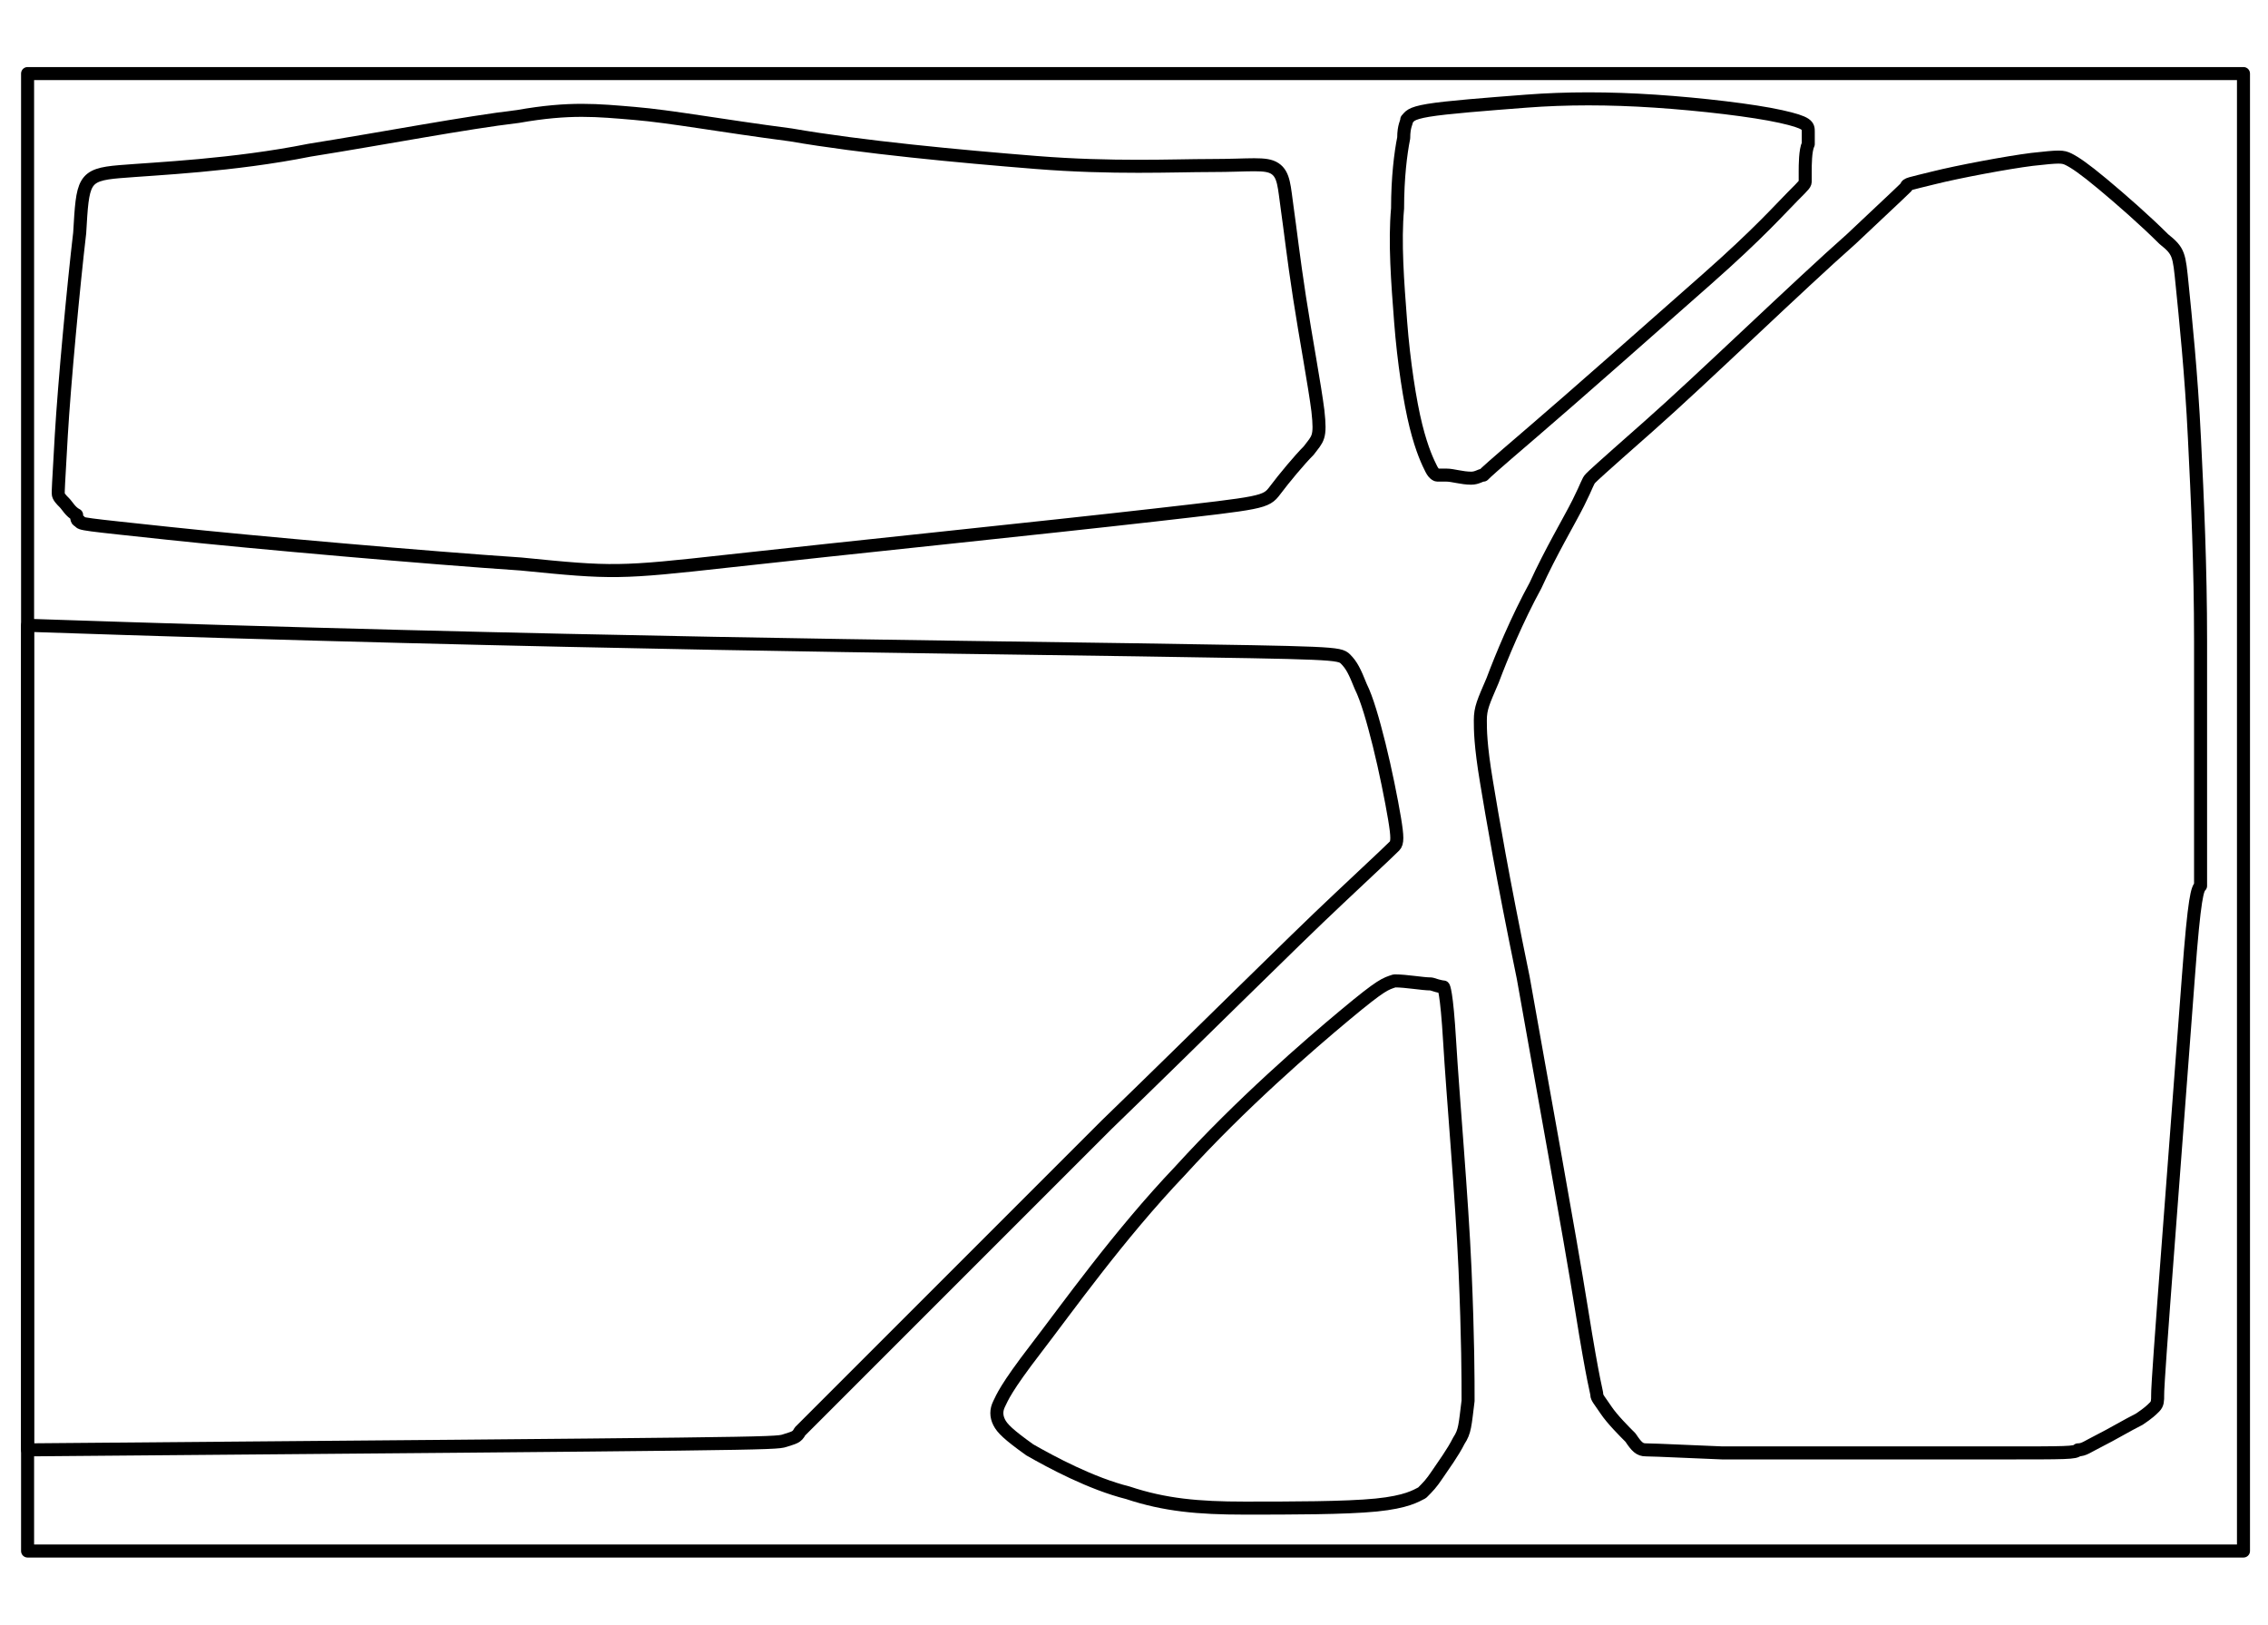
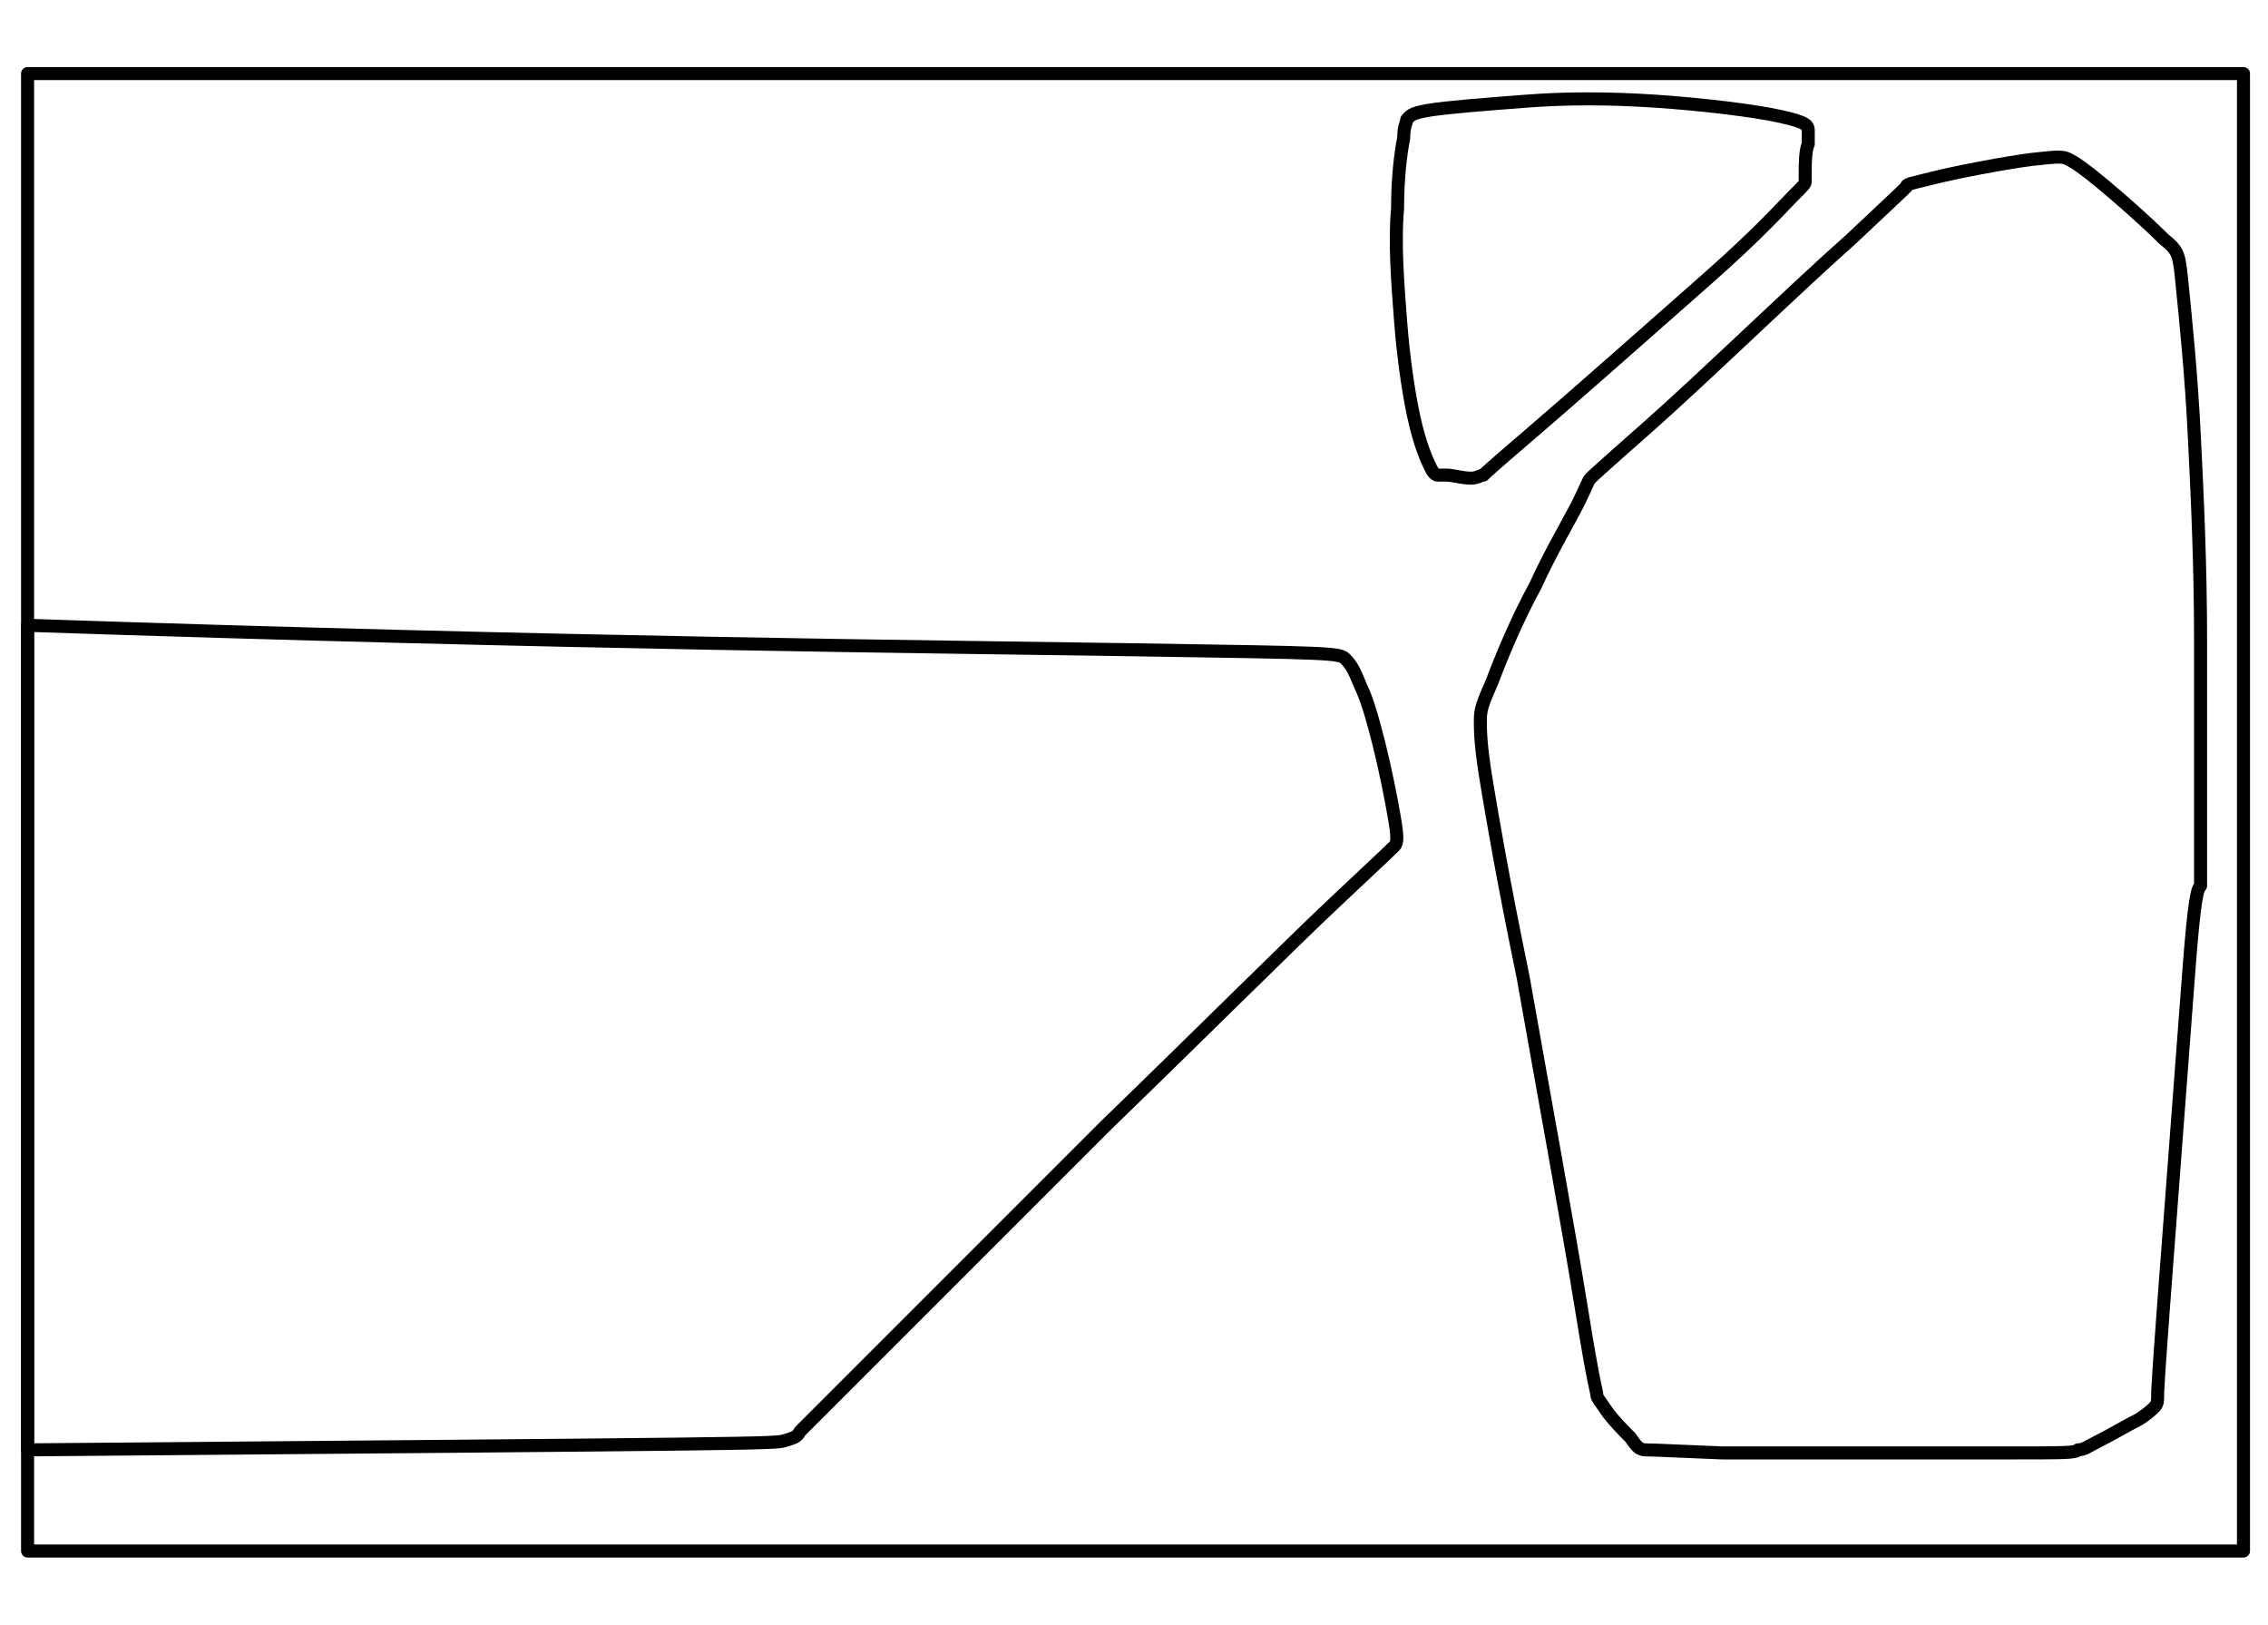
<svg xmlns="http://www.w3.org/2000/svg" version="1.0" id="Livello_1" x="0px" y="0px" viewBox="0 0 74 53" style="enable-background:new 0 0 74 53;" xml:space="preserve">
  <style type="text/css">
	.st0{fill:none;stroke:#000000;stroke-width:0.4;stroke-linecap:round;stroke-linejoin:round;stroke-miterlimit:10;}
	.st1{fill:none;stroke:#000000;stroke-width:0.4;stroke-linecap:square;stroke-miterlimit:10;}
	.st2{fill:none;stroke:#000000;stroke-width:0.4;stroke-miterlimit:10;}
	.st3{fill:none;stroke:#000000;stroke-width:0.4;stroke-linecap:round;stroke-miterlimit:10;}
	.st4{fill:none;stroke:#000000;stroke-width:0.4;stroke-linejoin:round;stroke-miterlimit:10;}
	.st5{fill:none;stroke:#000000;stroke-width:0.4;stroke-linejoin:bevel;stroke-miterlimit:10;}
	.st6{fill:none;stroke:#000000;stroke-width:0.443;stroke-linejoin:round;stroke-miterlimit:10;}
	.st7{fill:none;stroke:#000000;stroke-width:0.4;stroke-linecap:round;stroke-linejoin:round;}
	.st8{fill:none;stroke:#000000;stroke-width:0.234;stroke-linecap:round;stroke-linejoin:round;stroke-miterlimit:10;}
	.st9{fill:#1D1D1B;}
	.st10{fill:none;stroke:#000000;stroke-width:0.4;stroke-linecap:square;stroke-linejoin:bevel;stroke-miterlimit:10;}
	.st11{fill:#FFFFFF;stroke:#000000;stroke-width:0.4;stroke-linejoin:bevel;stroke-miterlimit:10;}
	.st12{fill:none;stroke:#000000;stroke-width:0.369;stroke-linecap:square;stroke-miterlimit:10;}
	.st13{fill:none;stroke:#000000;stroke-width:0.425;stroke-linecap:round;stroke-linejoin:round;stroke-miterlimit:10;}
</style>
  <g id="INSERT_46_">
    <g id="SPLINE_8448_">
      <path class="st13" d="M50.1,19.1c-0.6,1.1-1.1,2.3-1.4,3.1c-0.3,0.7-0.4,0.9-0.4,1.3c0,0.3,0,0.8,0.2,2c0.2,1.2,0.5,3,1.2,6.4    c0.6,3.4,1.5,8.3,1.9,10.8c0.4,2.5,0.5,2.7,0.5,2.8c0,0.1,0.1,0.2,0.3,0.5c0.2,0.3,0.6,0.7,0.8,0.9c0.2,0.3,0.3,0.4,0.5,0.4    c0.1,0,0.2,0,2.5,0.1c2.3,0,6.7,0,9,0c2.3,0,2.5,0,2.6-0.1c0.2,0,0.3-0.1,0.7-0.3c0.4-0.2,0.9-0.5,1.3-0.7    c0.3-0.2,0.4-0.3,0.5-0.4c0.1-0.1,0.1-0.2,0.1-0.4c0-0.1,0-0.3,0.2-3c0.2-2.7,0.6-7.9,0.8-10.6c0.2-2.7,0.3-2.9,0.4-3    c0-0.2,0-0.3,0-1.7c0-1.4,0-3.9,0-6.3c0-2.4-0.1-4.6-0.2-6.6c-0.1-2.1-0.3-4-0.4-5c-0.1-1-0.1-1.1-0.6-1.5C70,7.2,69.2,6.5,68.6,6    c-0.6-0.5-0.9-0.7-1.1-0.8c-0.2-0.1-0.3-0.1-1.2,0c-0.8,0.1-2.4,0.4-3.2,0.6c-0.8,0.2-0.9,0.2-0.9,0.3c-0.1,0.1-0.1,0.1-1.8,1.7    c-1.7,1.5-4.9,4.6-6.6,6.1c-1.7,1.5-1.8,1.6-1.9,1.7c-0.1,0.1-0.1,0.2-0.4,0.8C51.2,17,50.6,18,50.1,19.1z" />
    </g>
    <g id="SPLINE_8449_">
-       <path class="st13" d="M3.9,5.6c-1.2,0.1-1.2,0.3-1.3,2C2.4,9.3,2.1,12.5,2,14.2c-0.1,1.7-0.1,1.8-0.1,1.9c0,0.1,0.1,0.2,0.2,0.3    c0.1,0.1,0.2,0.3,0.4,0.4C2.5,16.9,2.5,17,2.6,17c0,0.1,0.1,0.1,2.9,0.4c2.8,0.3,8.5,0.8,11.5,1c3,0.3,3.2,0.3,6.8-0.1    c3.6-0.4,10.4-1.1,13.9-1.5c3.5-0.4,3.6-0.4,3.9-0.8s0.8-1,1.1-1.3c0.3-0.4,0.4-0.4,0.3-1.3c-0.1-0.8-0.4-2.4-0.6-3.7    c-0.2-1.3-0.3-2.2-0.4-2.9c-0.1-0.7-0.1-1.1-0.4-1.3c-0.3-0.2-0.8-0.1-2.1-0.1c-1.2,0-3.2,0.1-5.7-0.1c-2.5-0.2-5.7-0.5-8-0.9    c-2.3-0.3-3.9-0.6-5.1-0.7c-1.2-0.1-2.1-0.2-3.8,0.1c-1.7,0.2-4.3,0.7-6.8,1.1C7.6,5.4,5.1,5.5,3.9,5.6z" />
-     </g>
+       </g>
    <g id="SPLINE_8450_">
      <path class="st13" d="M58.1,3.8c-0.9-0.2-2.6-0.4-4.1-0.5c-1.5-0.1-2.9-0.1-4.2,0c-1.3,0.1-2.6,0.2-3.2,0.3    C46,3.7,46,3.8,45.9,3.9c0,0.1-0.1,0.2-0.1,0.6c-0.1,0.5-0.2,1.3-0.2,2.3c-0.1,1.1,0,2.4,0.1,3.7c0.1,1.3,0.3,2.6,0.5,3.4    c0.2,0.8,0.4,1.2,0.5,1.4c0.1,0.2,0.2,0.2,0.2,0.2c0.1,0,0.1,0,0.3,0c0.2,0,0.5,0.1,0.8,0.1c0.2,0,0.3-0.1,0.4-0.1    c0.1-0.1,0.2-0.2,1.6-1.4c1.4-1.2,4-3.5,5.7-5c1.7-1.5,2.4-2.3,2.8-2.7c0.4-0.4,0.4-0.4,0.4-0.5c0,0,0-0.1,0-0.3    c0-0.2,0-0.7,0.1-0.9c0-0.2,0-0.3,0-0.4C59,4.1,59,4,58.1,3.8z" />
    </g>
    <g id="SPLINE_8451_">
-       <path class="st13" d="M43.9,33.1c-1.2,1-3.4,2.9-5.4,5.1c-2,2.1-3.7,4.5-4.7,5.8c-1,1.3-1.1,1.6-1.2,1.8c-0.1,0.2-0.1,0.4,0,0.6    c0.1,0.2,0.3,0.4,1,0.9c0.7,0.4,2,1.1,3.2,1.4c1.2,0.4,2.3,0.5,3.8,0.5c1.5,0,3.3,0,4.3-0.1c1-0.1,1.3-0.3,1.5-0.4    c0.2-0.2,0.3-0.3,0.5-0.6c0.2-0.3,0.5-0.7,0.7-1.1c0.2-0.3,0.2-0.5,0.3-1.3c0-0.7,0-2-0.1-4.3c-0.1-2.3-0.4-5.7-0.5-7.4    c-0.1-1.7-0.2-1.8-0.2-1.8c0,0-0.1,0-0.4-0.1c-0.3,0-0.8-0.1-1.2-0.1C45.2,32.1,45.1,32.1,43.9,33.1z" />
-     </g>
+       </g>
    <g id="SPLINE_8452_">
      <path class="st13" d="M0.9,47.3c24-0.2,24.4-0.2,24.7-0.3c0.3-0.1,0.4-0.1,0.5-0.3c0.1-0.1,0.3-0.3,2-2c1.7-1.7,4.9-4.9,8-8    c3.1-3,6-5.9,7.6-7.4c1.6-1.5,1.7-1.6,1.8-1.7c0.1-0.1,0.1-0.3,0-0.9c-0.1-0.6-0.3-1.6-0.5-2.4c-0.2-0.8-0.4-1.5-0.6-1.9    c-0.2-0.5-0.3-0.7-0.5-0.9c-0.2-0.2-0.4-0.2-6.8-0.3c-6.3-0.1-18.5-0.2-36.2-0.8C0.9,29.5,0.9,38.4,0.9,47.3z" />
    </g>
    <g id="LWPOLYLINE_5_">
      <rect x="0.9" y="2.4" class="st13" width="72.3" height="48.2" />
    </g>
  </g>
</svg>